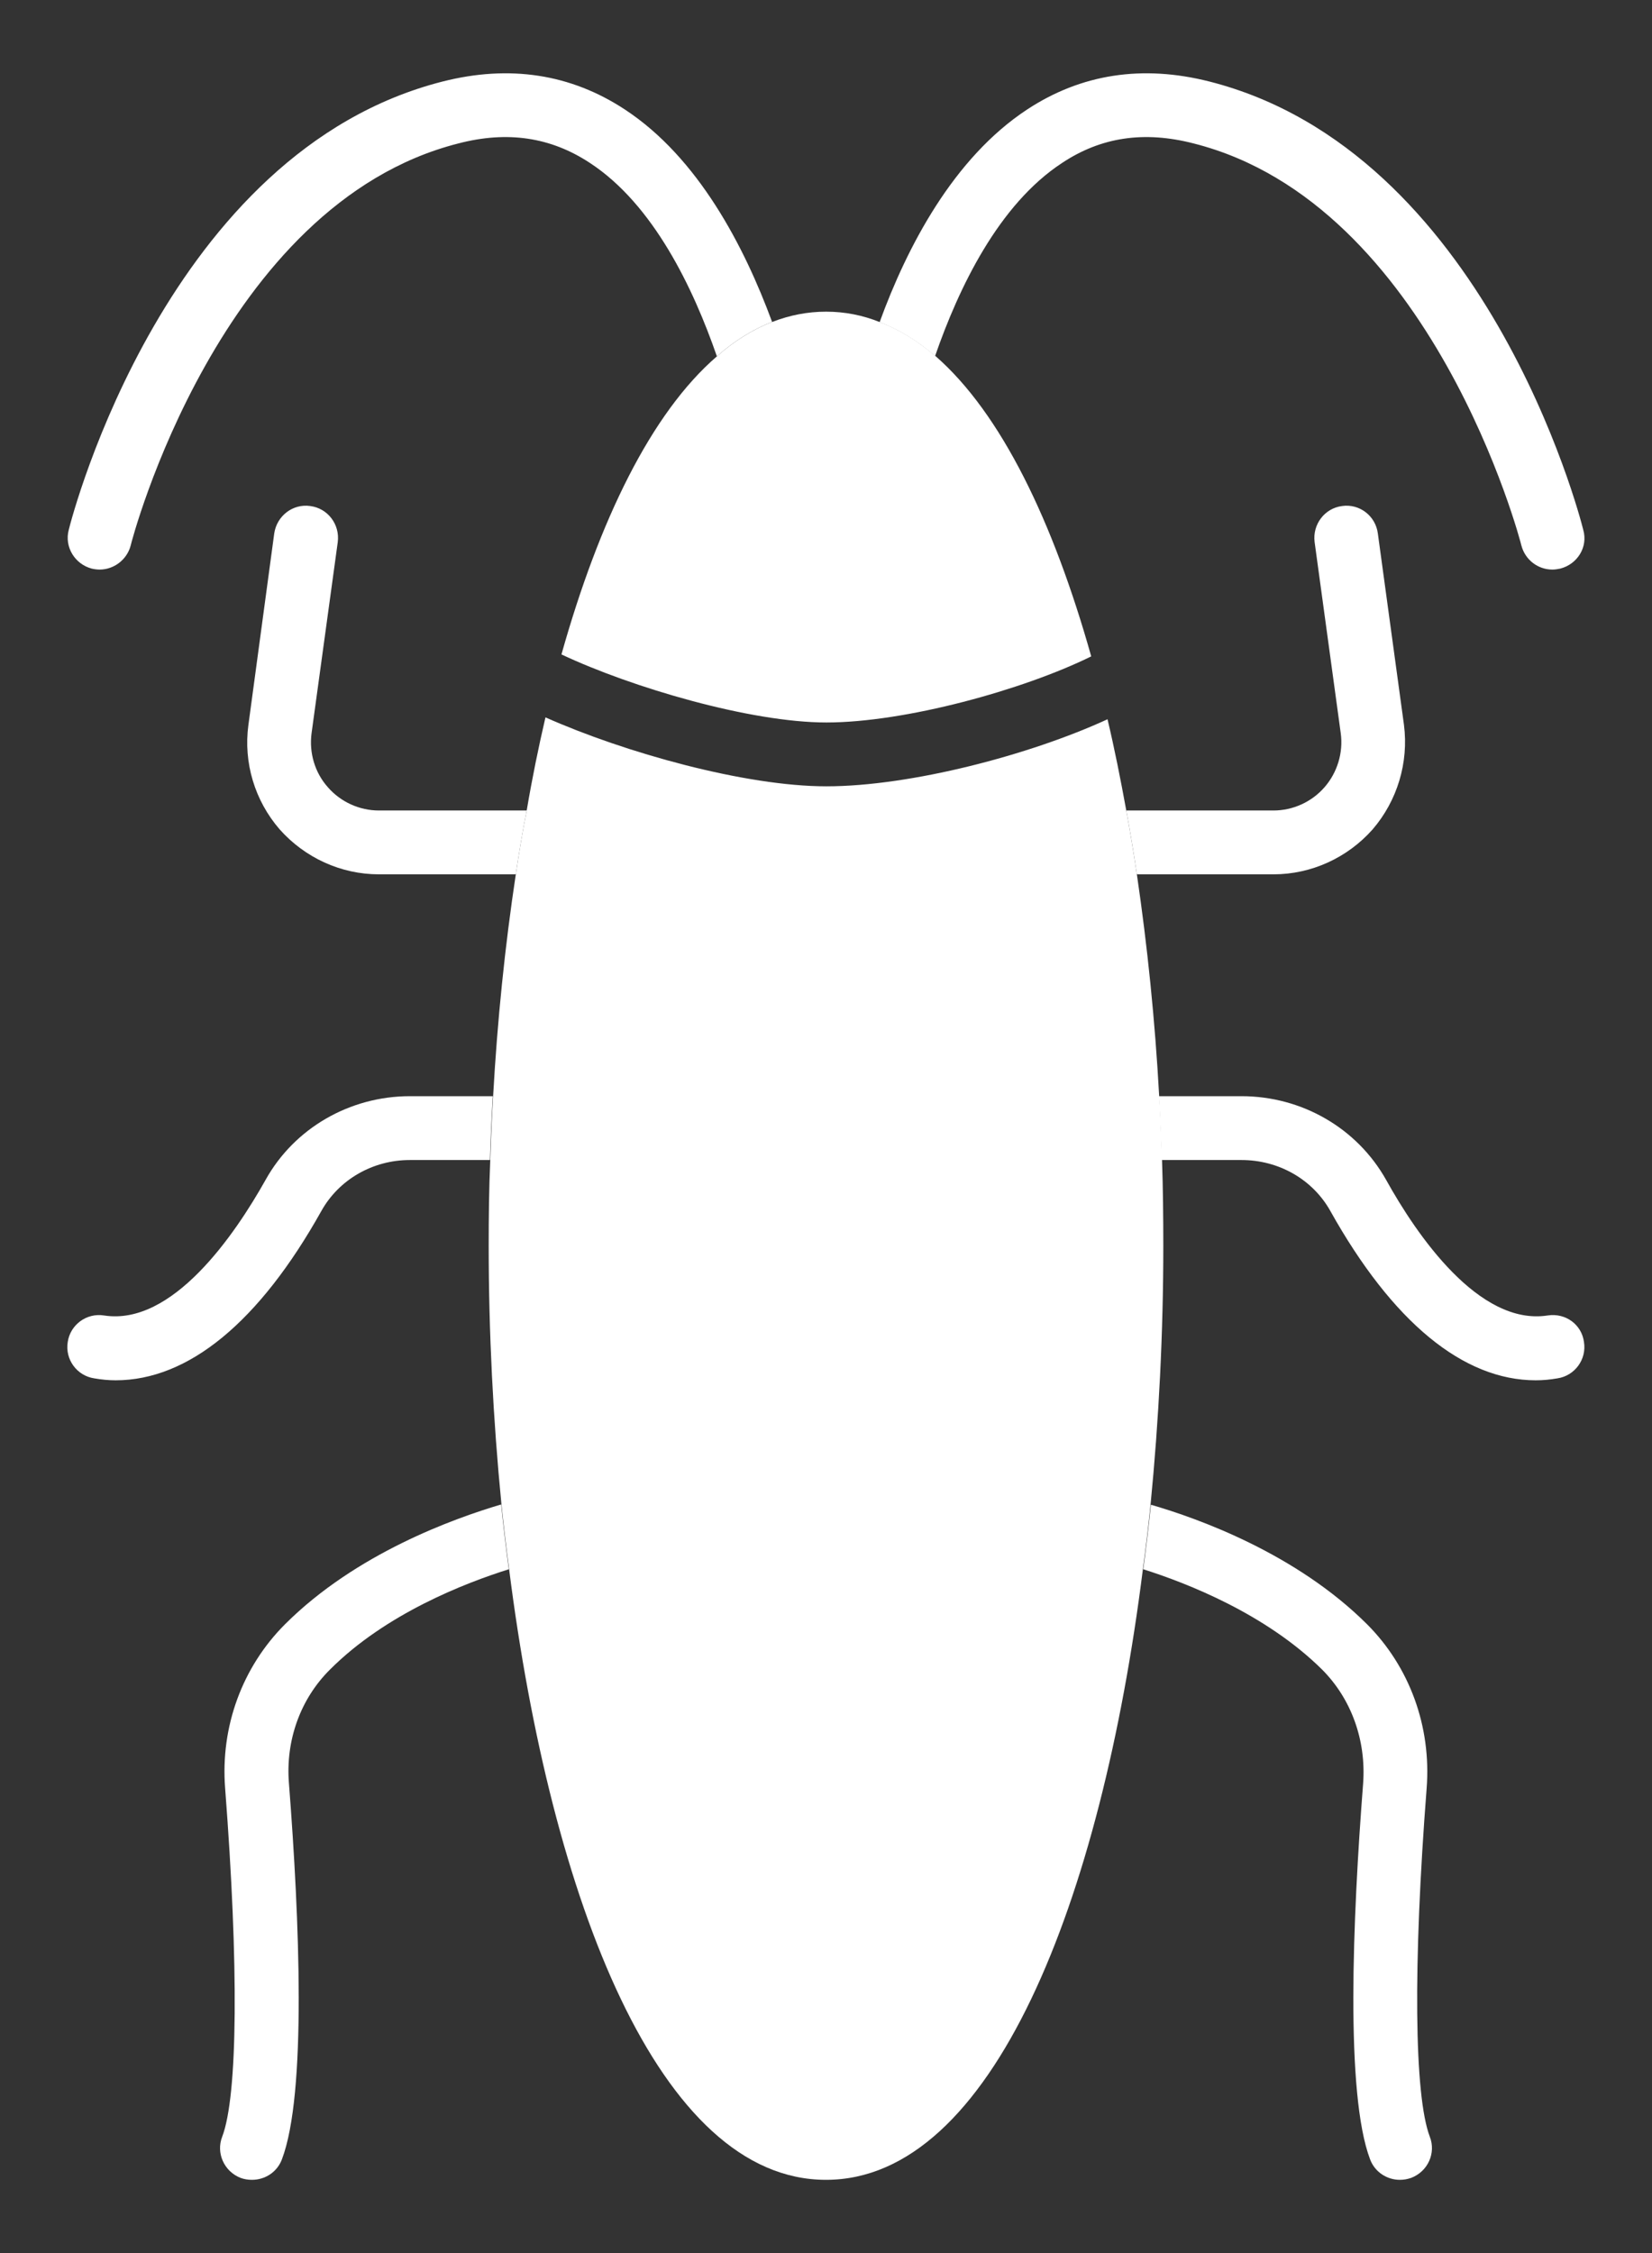
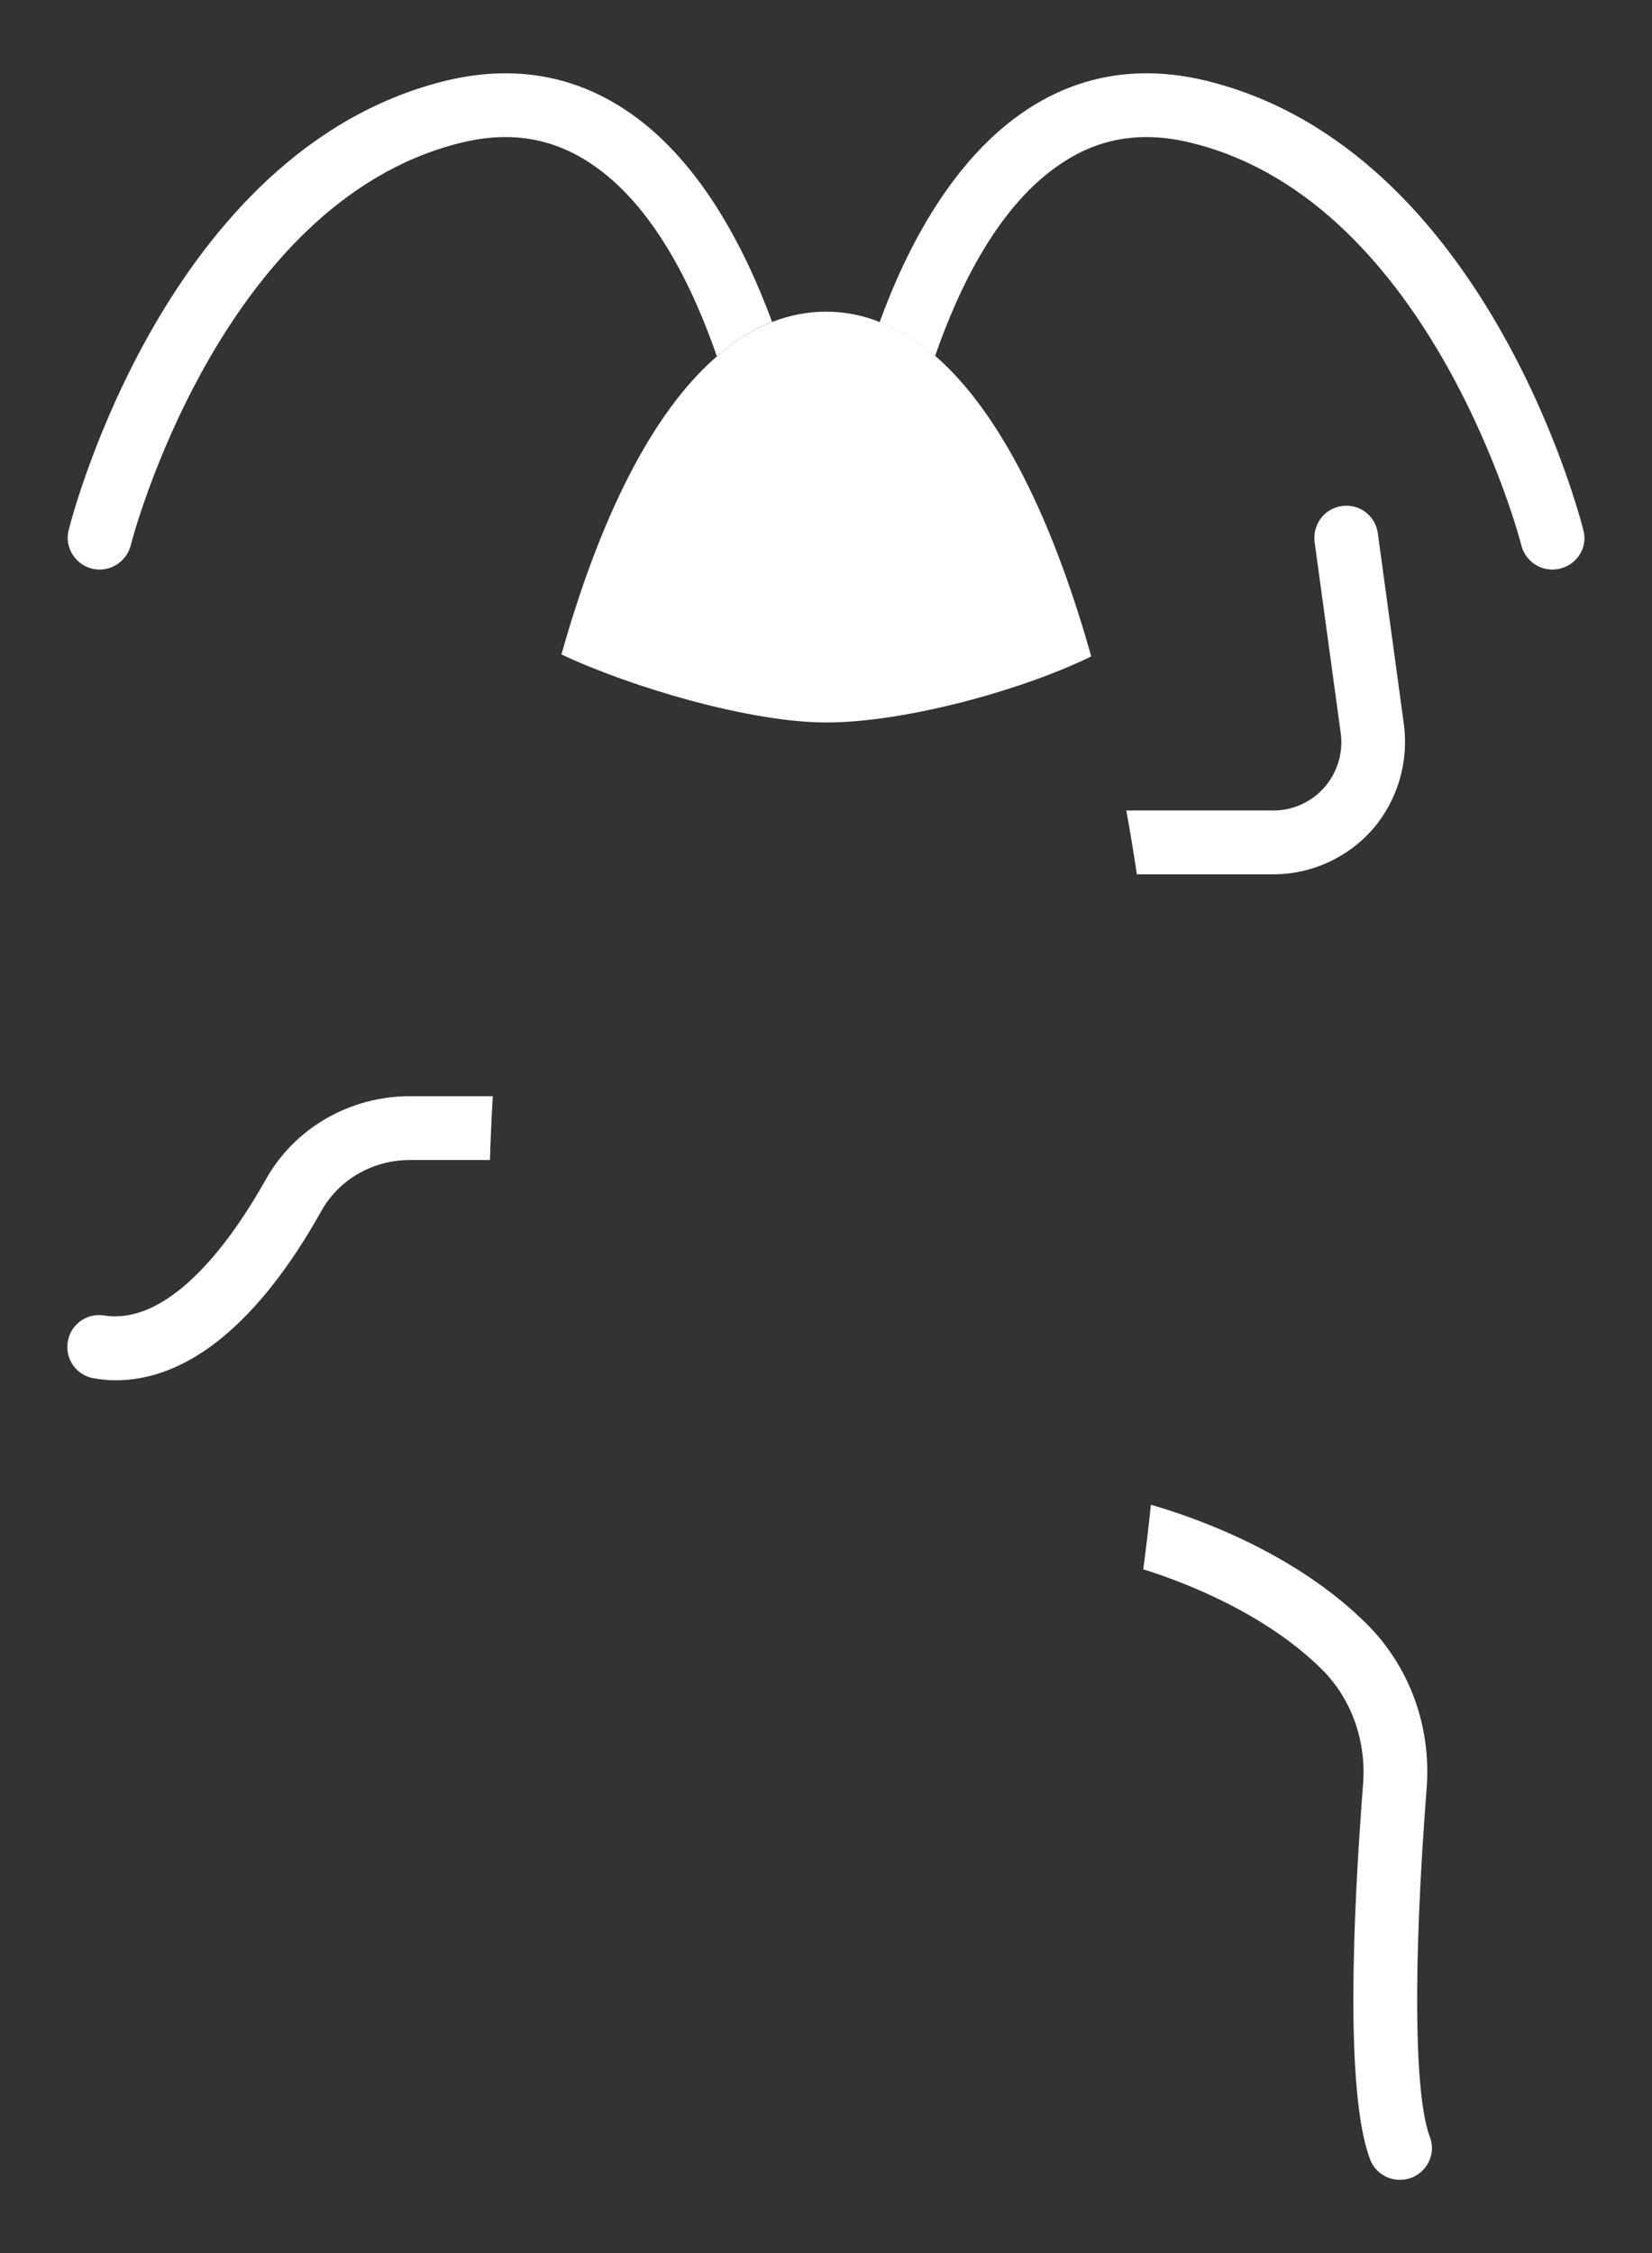
<svg xmlns="http://www.w3.org/2000/svg" width="22" height="30" viewBox="0 0 22 30" fill="none">
  <rect x="0" y="0" width="22" height="30" fill="#333333" stroke="none" />
  <path d="M14.532 8.74C13.627 9.186 12.054 9.62 11.005 9.62C9.997 9.62 8.416 9.156 7.477 8.714C7.979 6.929 8.671 5.501 9.547 4.745C9.776 4.541 10.023 4.388 10.282 4.286H10.286C10.516 4.197 10.754 4.15 11 4.15C11.251 4.15 11.489 4.197 11.719 4.29C11.978 4.388 12.224 4.541 12.458 4.741C13.334 5.506 14.026 6.942 14.532 8.74Z" fill="white" />
-   <path d="M15.492 16.59C15.492 17.741 15.433 18.906 15.322 20.036C15.293 20.325 15.259 20.61 15.22 20.895C14.664 25.319 13.214 29.025 11 29.025C8.782 29.025 7.341 25.319 6.78 20.895C6.742 20.61 6.708 20.321 6.678 20.032C6.567 18.901 6.508 17.737 6.508 16.59C6.508 16.211 6.512 15.829 6.529 15.446C6.538 15.162 6.55 14.877 6.567 14.596C6.623 13.589 6.725 12.595 6.869 11.643C6.912 11.354 6.958 11.073 7.014 10.793C7.086 10.367 7.171 9.951 7.264 9.552C8.323 10.023 9.925 10.47 11.004 10.47C12.126 10.47 13.716 10.053 14.749 9.577C14.842 9.968 14.923 10.376 14.999 10.793C15.05 11.069 15.097 11.354 15.14 11.643C15.28 12.595 15.382 13.589 15.437 14.596C15.454 14.877 15.467 15.162 15.475 15.446C15.488 15.829 15.492 16.207 15.492 16.59Z" fill="white" />
  <path d="M20.779 7.571C20.741 7.579 20.707 7.584 20.673 7.584C20.482 7.584 20.312 7.456 20.261 7.265C20.252 7.218 19.075 2.713 15.896 1.91C15.237 1.74 14.663 1.825 14.145 2.169C13.299 2.722 12.768 3.831 12.453 4.74C12.22 4.541 11.973 4.388 11.714 4.29C12.079 3.287 12.696 2.105 13.677 1.459C14.4 0.983 15.216 0.86 16.104 1.085C19.772 2.016 21.034 6.848 21.085 7.057C21.149 7.282 21.009 7.511 20.779 7.571Z" fill="white" />
  <path d="M10.282 4.286C10.023 4.388 9.776 4.541 9.547 4.745C9.232 3.835 8.701 2.722 7.855 2.169C7.333 1.825 6.755 1.74 6.104 1.91C2.921 2.717 1.748 7.218 1.74 7.265C1.689 7.456 1.514 7.584 1.327 7.584C1.293 7.584 1.255 7.579 1.221 7.571C0.996 7.511 0.856 7.282 0.915 7.057C0.966 6.848 2.228 2.016 5.896 1.085C6.784 0.86 7.6 0.983 8.323 1.459C9.3 2.101 9.912 3.283 10.282 4.286Z" fill="white" />
  <path d="M18.28 11.043C17.945 11.421 17.465 11.642 16.959 11.642H15.14C15.097 11.353 15.05 11.069 14.999 10.792H16.959C17.218 10.792 17.469 10.678 17.639 10.482C17.809 10.287 17.89 10.023 17.855 9.764L17.507 7.218C17.477 6.984 17.639 6.768 17.872 6.738C18.106 6.704 18.319 6.87 18.349 7.103L18.697 9.653C18.761 10.155 18.608 10.661 18.28 11.043Z" fill="white" />
-   <path d="M21.094 17.869C21.132 18.102 20.97 18.319 20.741 18.353C20.643 18.37 20.55 18.379 20.452 18.379C19.487 18.379 18.544 17.605 17.715 16.122C17.481 15.705 17.031 15.446 16.533 15.446H15.471C15.462 15.161 15.45 14.877 15.433 14.596H16.533C17.337 14.596 18.072 15.021 18.459 15.71C18.867 16.445 19.695 17.656 20.609 17.516C20.851 17.478 21.064 17.639 21.094 17.869Z" fill="white" />
  <path d="M18.79 29C18.739 29.017 18.693 29.025 18.642 29.025C18.472 29.025 18.31 28.923 18.246 28.753C17.915 27.882 18.013 25.549 18.153 23.747C18.195 23.173 17.996 22.62 17.605 22.229C16.857 21.49 15.815 21.082 15.225 20.895C15.263 20.61 15.297 20.325 15.327 20.036C15.96 20.219 17.26 20.686 18.204 21.626C18.773 22.195 19.062 22.99 18.999 23.81C18.816 26.169 18.833 27.903 19.041 28.451C19.126 28.668 19.016 28.915 18.79 29Z" fill="white" />
-   <path d="M7.014 10.792C6.959 11.073 6.912 11.353 6.869 11.642H5.046C4.54 11.642 4.06 11.421 3.724 11.043C3.393 10.661 3.24 10.155 3.308 9.653L3.652 7.103C3.686 6.87 3.899 6.704 4.132 6.738C4.366 6.768 4.528 6.984 4.498 7.218L4.149 9.764C4.115 10.023 4.192 10.287 4.366 10.482C4.536 10.678 4.787 10.792 5.046 10.792H7.014Z" fill="white" />
  <path d="M6.563 14.596C6.546 14.877 6.533 15.161 6.525 15.446H5.458C4.965 15.446 4.515 15.705 4.281 16.122C3.452 17.605 2.509 18.379 1.54 18.379C1.446 18.379 1.353 18.37 1.255 18.353C1.025 18.319 0.864 18.102 0.902 17.869C0.936 17.639 1.153 17.478 1.387 17.516C2.296 17.656 3.125 16.445 3.537 15.71C3.92 15.021 4.659 14.596 5.458 14.596H6.563Z" fill="white" />
-   <path d="M4.396 22.229C4.001 22.62 3.801 23.173 3.848 23.747C3.988 25.549 4.086 27.882 3.754 28.753C3.69 28.923 3.529 29.025 3.355 29.025C3.304 29.025 3.253 29.017 3.206 29C2.985 28.915 2.874 28.668 2.959 28.451C3.168 27.903 3.18 26.169 2.998 23.81C2.934 22.99 3.227 22.195 3.797 21.626C4.744 20.682 6.045 20.219 6.674 20.032C6.704 20.321 6.738 20.61 6.776 20.895C6.194 21.078 5.14 21.485 4.396 22.229Z" fill="white" />
</svg>